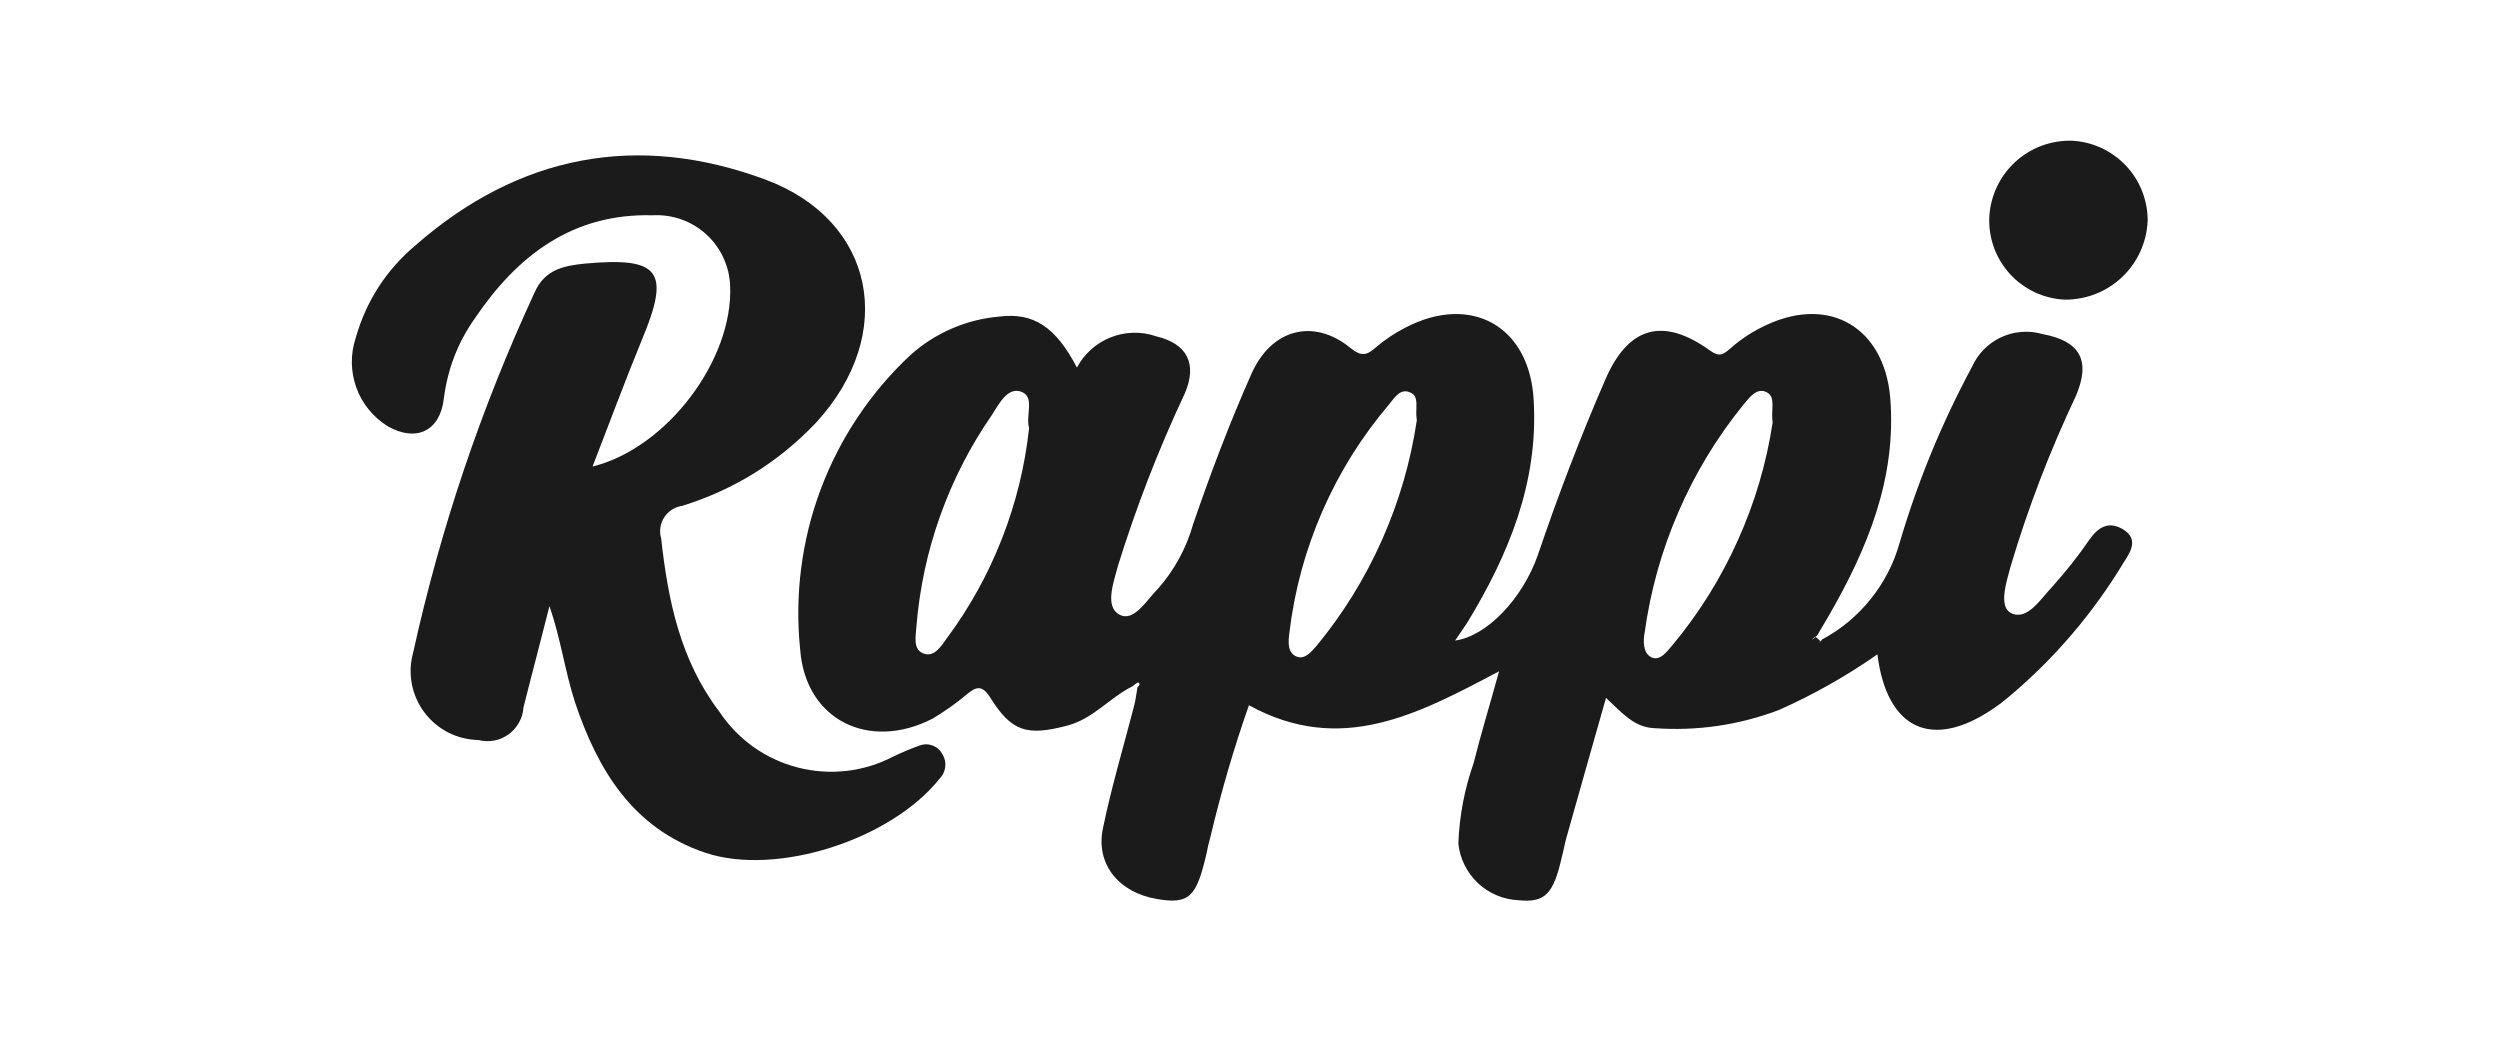
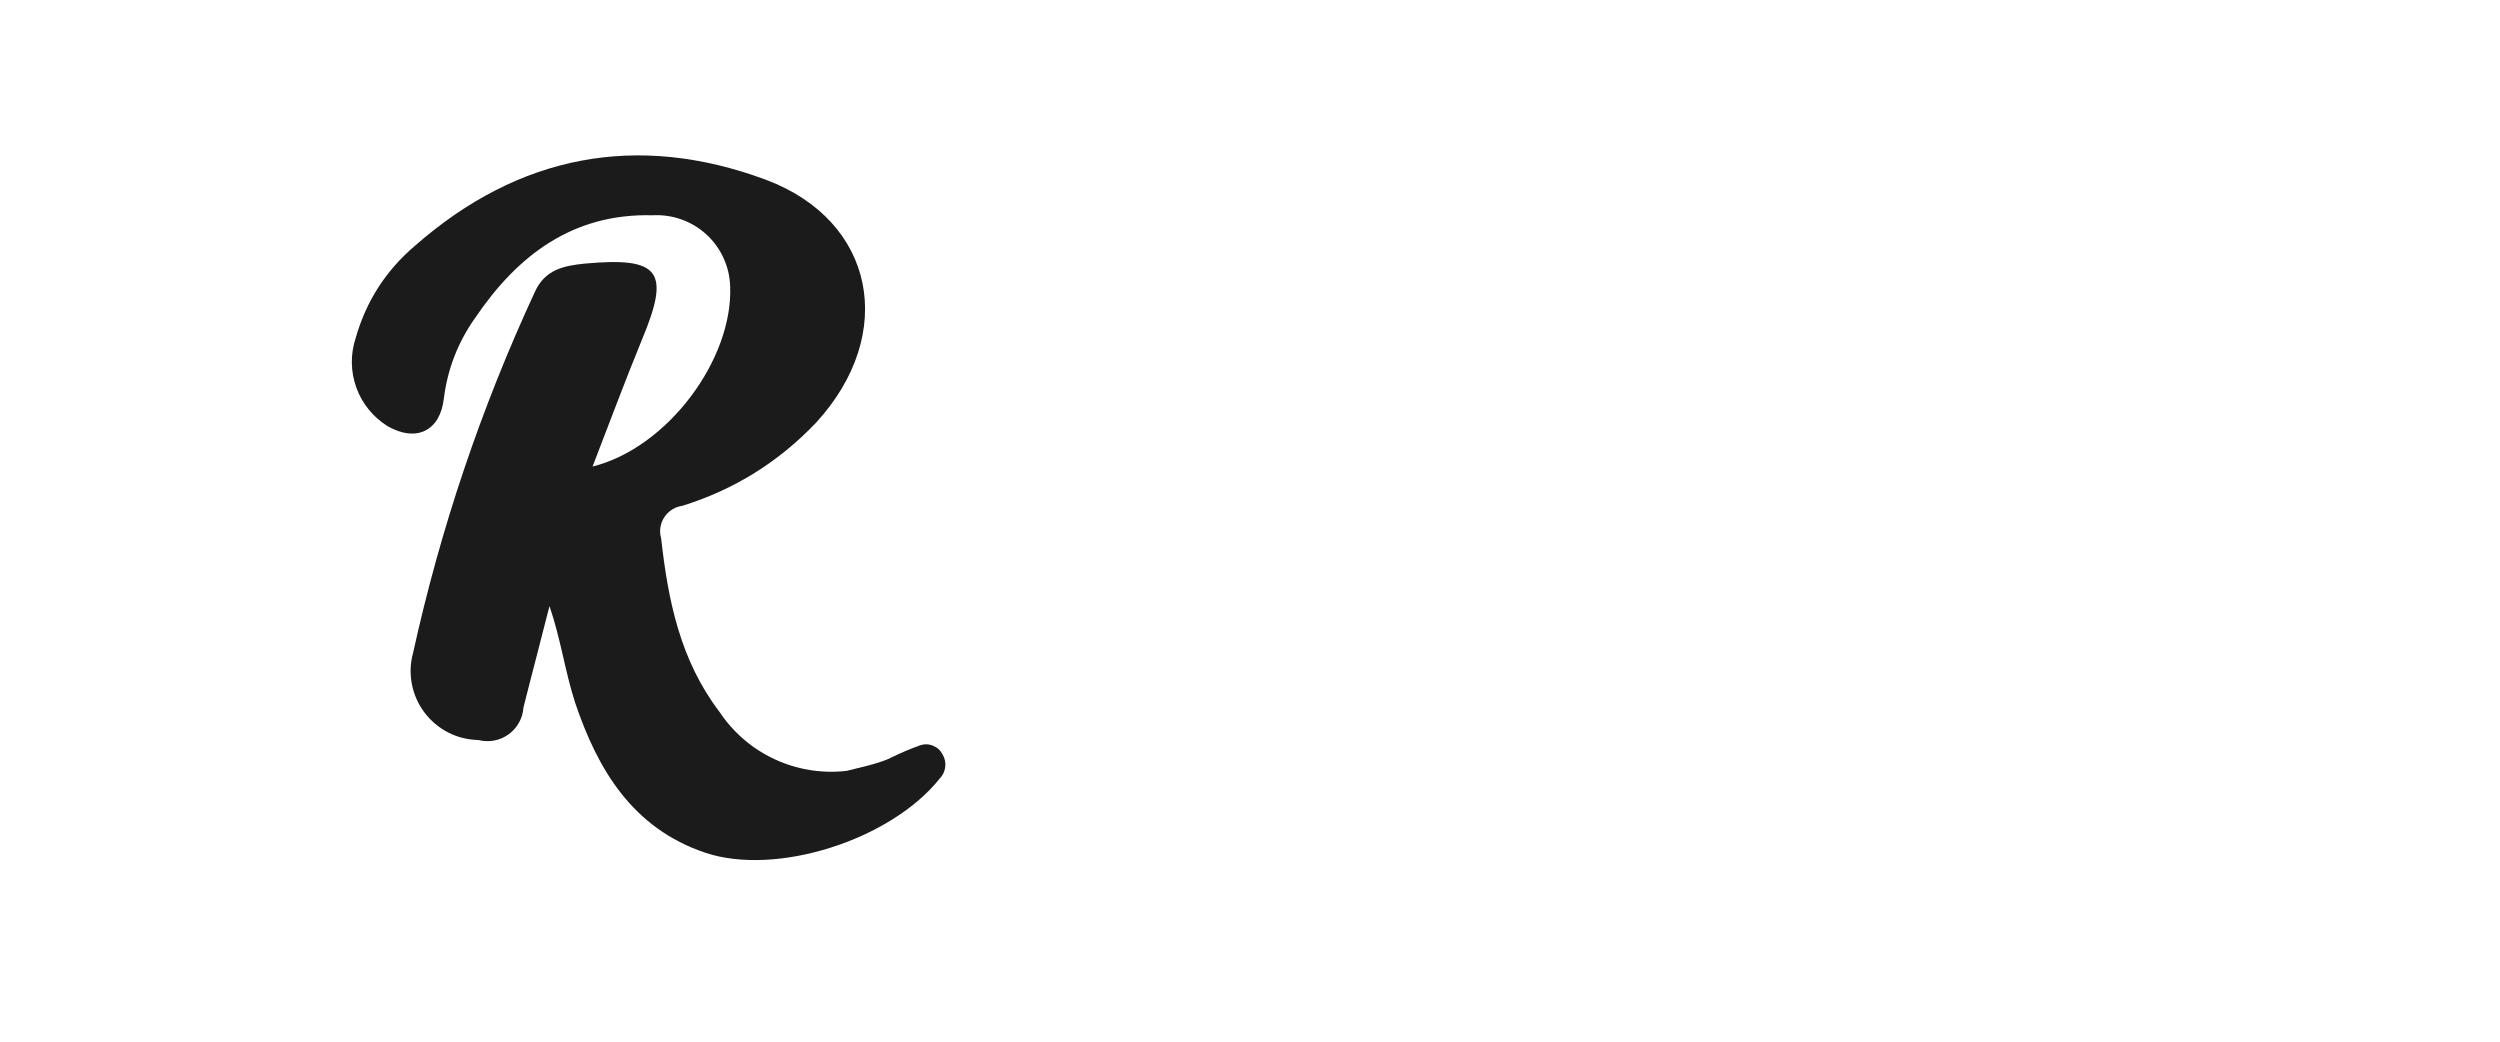
<svg xmlns="http://www.w3.org/2000/svg" width="240" zoomAndPan="magnify" viewBox="0 0 180 75" height="100" preserveAspectRatio="xMidYMid meet" version="1.0">
  <defs>
    <clipPath id="d093bbe1eb">
-       <path d="M 57 22 L 154 22 L 154 64.883 L 57 64.883 Z M 57 22 " clip-rule="nonzero" />
-     </clipPath>
+       </clipPath>
    <clipPath id="8ec6510050">
-       <path d="M 143 10.133 L 155 10.133 L 155 22 L 143 22 Z M 143 10.133 " clip-rule="nonzero" />
-     </clipPath>
+       </clipPath>
  </defs>
  <g clip-path="url(#d093bbe1eb)">
-     <path fill="#1b1b1b" d="M 81.551 49.41 C 79.906 50.215 78.723 51.75 76.848 52.242 C 73.941 53.008 72.832 52.699 71.266 50.176 C 70.691 49.297 70.273 49.449 69.621 49.984 C 68.84 50.641 68.012 51.227 67.137 51.746 C 62.586 54.082 57.996 51.859 57.613 46.773 C 57.41 44.816 57.434 42.863 57.684 40.914 C 57.934 38.961 58.402 37.066 59.094 35.223 C 59.785 33.383 60.676 31.645 61.77 30.012 C 62.863 28.375 64.129 26.887 65.57 25.547 C 66.457 24.754 67.445 24.125 68.539 23.652 C 69.633 23.18 70.77 22.895 71.957 22.793 C 74.402 22.488 76.008 23.523 77.539 26.465 C 77.801 25.969 78.141 25.535 78.559 25.16 C 78.977 24.785 79.449 24.496 79.973 24.289 C 80.492 24.082 81.035 23.973 81.598 23.957 C 82.16 23.945 82.703 24.027 83.234 24.211 C 85.492 24.746 86.223 26.199 85.301 28.34 C 83.406 32.371 81.801 36.516 80.484 40.77 C 80.176 41.953 79.527 43.676 80.598 44.25 C 81.637 44.824 82.543 43.211 83.387 42.375 C 84.582 41.008 85.422 39.453 85.914 37.711 C 87.176 34.039 88.551 30.406 90.117 26.887 C 91.535 23.711 94.555 22.871 97.23 25.051 C 98.074 25.738 98.457 25.547 99.105 24.973 C 99.742 24.438 100.43 23.977 101.172 23.598 C 105.914 21.113 110.156 23.484 110.426 28.836 C 110.77 34.727 108.629 39.926 105.645 44.824 C 105.379 45.242 105.07 45.664 104.766 46.121 C 107.023 45.816 109.625 43.137 110.738 39.926 C 112.191 35.641 113.797 31.438 115.594 27.305 C 117.238 23.52 119.727 22.793 123.125 25.242 C 123.812 25.738 124.082 25.508 124.539 25.125 C 125.355 24.402 126.258 23.816 127.254 23.367 C 131.766 21.301 135.629 23.598 136.09 28.566 C 136.586 34.418 134.445 39.543 131.613 44.438 C 131.348 44.898 131.078 45.316 130.848 45.738 C 130.734 45.891 130.312 45.965 130.582 46.234 C 130.773 46.426 131.043 46.273 131.191 46.043 C 132.559 45.309 133.723 44.34 134.691 43.129 C 135.66 41.922 136.355 40.574 136.773 39.082 C 138.07 34.684 139.805 30.465 141.977 26.426 C 142.188 25.953 142.473 25.531 142.832 25.164 C 143.191 24.797 143.609 24.504 144.074 24.285 C 144.543 24.066 145.035 23.938 145.547 23.898 C 146.062 23.859 146.566 23.91 147.062 24.055 C 149.777 24.551 150.543 25.965 149.473 28.488 C 147.594 32.461 146.023 36.551 144.77 40.762 C 144.461 41.91 143.891 43.633 144.77 44.129 C 145.953 44.738 146.91 43.133 147.754 42.254 C 148.734 41.168 149.641 40.02 150.469 38.812 C 151.117 37.895 151.883 37.516 152.879 38.125 C 153.918 38.773 153.492 39.617 152.953 40.422 C 150.699 44.168 147.898 47.445 144.543 50.25 C 144.199 50.539 143.844 50.805 143.473 51.051 C 139.113 53.996 135.859 52.543 135.172 47.113 C 132.93 48.684 130.559 50.02 128.059 51.129 C 125.16 52.219 122.164 52.648 119.074 52.426 C 117.656 52.352 116.816 51.355 115.633 50.246 C 114.637 53.766 113.684 57.094 112.762 60.383 C 112.648 60.805 112.574 61.262 112.457 61.68 C 111.848 64.395 111.234 65.008 109.32 64.816 C 108.777 64.789 108.25 64.672 107.75 64.457 C 107.246 64.242 106.797 63.949 106.402 63.574 C 106.004 63.195 105.688 62.766 105.445 62.273 C 105.203 61.785 105.055 61.27 105 60.727 C 105.078 58.746 105.441 56.82 106.098 54.953 C 106.633 52.809 107.281 50.707 107.934 48.332 C 102.082 51.43 96.535 54.41 89.922 50.777 C 88.84 53.867 87.922 57.004 87.168 60.188 C 87.055 60.605 86.938 61.066 86.863 61.484 C 86.137 64.617 85.602 65.117 83.305 64.73 C 80.551 64.27 78.871 62.207 79.41 59.645 C 80.023 56.656 80.902 53.754 81.668 50.77 C 81.781 50.352 81.82 49.891 81.898 49.473 C 82.051 49.355 82.125 49.242 81.934 49.129 C 81.797 49.207 81.668 49.301 81.551 49.41 Z M 102.012 30.254 C 101.859 29.41 102.242 28.566 101.551 28.266 C 100.824 27.918 100.402 28.645 100.023 29.105 C 98.039 31.438 96.434 34.008 95.207 36.816 C 93.984 39.625 93.191 42.551 92.832 45.59 C 92.754 46.203 92.68 47.008 93.367 47.277 C 93.941 47.508 94.406 46.934 94.781 46.516 C 96.703 44.184 98.277 41.637 99.504 38.875 C 100.73 36.117 101.566 33.242 102.012 30.254 Z M 127.633 30.406 C 127.48 29.488 127.902 28.57 127.176 28.227 C 126.449 27.883 125.914 28.684 125.488 29.184 C 123.586 31.539 122.035 34.105 120.836 36.887 C 119.633 39.664 118.828 42.551 118.414 45.551 C 118.297 46.164 118.297 47.004 118.871 47.309 C 119.52 47.652 120.02 46.891 120.402 46.469 C 122.316 44.172 123.887 41.66 125.113 38.93 C 126.344 36.203 127.184 33.363 127.633 30.406 Z M 74.094 30.824 C 73.828 29.871 74.555 28.531 73.484 28.188 C 72.527 27.883 71.914 29.105 71.418 29.875 C 69.859 32.129 68.621 34.543 67.699 37.121 C 66.777 39.703 66.207 42.355 65.984 45.086 C 65.945 45.773 65.68 46.809 66.559 47.074 C 67.285 47.305 67.785 46.5 68.164 45.965 C 69.809 43.75 71.133 41.359 72.137 38.793 C 73.145 36.223 73.797 33.566 74.094 30.824 Z M 74.094 30.824 " fill-opacity="1" fill-rule="nonzero" />
-   </g>
-   <path fill="#1b1b1b" d="M 39.562 43.641 C 38.949 46.086 38.301 48.496 37.688 50.945 C 37.676 51.133 37.641 51.32 37.59 51.504 C 37.535 51.688 37.461 51.863 37.367 52.027 C 37.273 52.195 37.164 52.352 37.039 52.492 C 36.91 52.637 36.77 52.762 36.617 52.875 C 36.461 52.984 36.297 53.078 36.121 53.156 C 35.945 53.23 35.762 53.285 35.574 53.32 C 35.387 53.355 35.199 53.371 35.008 53.363 C 34.816 53.355 34.629 53.328 34.441 53.281 C 34.066 53.273 33.691 53.223 33.324 53.133 C 32.957 53.043 32.605 52.91 32.27 52.738 C 31.934 52.566 31.621 52.359 31.332 52.113 C 31.043 51.871 30.785 51.598 30.559 51.297 C 30.328 50.992 30.141 50.668 29.988 50.324 C 29.836 49.977 29.723 49.617 29.652 49.246 C 29.582 48.875 29.555 48.5 29.566 48.121 C 29.582 47.746 29.641 47.375 29.742 47.008 C 31.719 38.035 34.637 29.383 38.496 21.047 C 39.223 19.402 40.602 19.133 42.094 18.98 C 47.523 18.484 48.285 19.516 46.223 24.449 C 44.996 27.434 43.883 30.453 42.664 33.59 C 48.059 32.25 52.801 25.863 52.57 20.59 C 52.559 20.238 52.508 19.891 52.43 19.547 C 52.348 19.207 52.23 18.875 52.082 18.555 C 51.938 18.234 51.758 17.934 51.551 17.652 C 51.344 17.367 51.109 17.105 50.848 16.871 C 50.59 16.633 50.309 16.426 50.004 16.242 C 49.703 16.062 49.387 15.914 49.055 15.797 C 48.723 15.68 48.383 15.594 48.035 15.547 C 47.688 15.496 47.34 15.48 46.988 15.5 C 41.25 15.348 37.273 18.371 34.215 22.883 C 32.977 24.629 32.223 26.566 31.957 28.695 C 31.691 31.031 29.969 31.867 27.906 30.684 C 27.387 30.359 26.934 29.961 26.547 29.484 C 26.16 29.008 25.863 28.484 25.656 27.906 C 25.449 27.332 25.34 26.738 25.332 26.125 C 25.324 25.512 25.418 24.918 25.609 24.336 C 26.363 21.684 27.789 19.465 29.895 17.68 C 37.352 11.145 45.879 9.504 55.133 12.938 C 63.012 15.883 64.617 24.027 58.77 30.418 C 56.078 33.254 52.863 35.258 49.129 36.418 C 48.863 36.457 48.617 36.543 48.391 36.688 C 48.164 36.832 47.977 37.016 47.832 37.238 C 47.684 37.461 47.59 37.707 47.551 37.973 C 47.508 38.238 47.527 38.5 47.602 38.758 C 48.098 43.23 48.977 47.551 51.809 51.262 C 52.133 51.754 52.504 52.211 52.914 52.633 C 53.328 53.059 53.773 53.441 54.254 53.785 C 54.738 54.125 55.246 54.422 55.781 54.668 C 56.316 54.918 56.871 55.117 57.445 55.262 C 58.016 55.41 58.598 55.504 59.188 55.543 C 59.777 55.586 60.363 55.57 60.949 55.504 C 61.539 55.438 62.113 55.316 62.68 55.145 C 63.242 54.969 63.789 54.746 64.312 54.473 C 64.938 54.172 65.574 53.906 66.223 53.672 C 66.539 53.559 66.855 53.562 67.168 53.688 C 67.48 53.812 67.715 54.023 67.867 54.32 C 68.035 54.605 68.098 54.91 68.055 55.238 C 68.012 55.566 67.871 55.844 67.641 56.078 C 64.121 60.477 55.898 63.113 50.773 61.395 C 45.574 59.637 43.047 55.469 41.402 50.57 C 40.672 48.305 40.367 45.969 39.562 43.641 Z M 39.562 43.641 " fill-opacity="1" fill-rule="nonzero" />
+     </g>
+   <path fill="#1b1b1b" d="M 39.562 43.641 C 38.949 46.086 38.301 48.496 37.688 50.945 C 37.676 51.133 37.641 51.32 37.59 51.504 C 37.535 51.688 37.461 51.863 37.367 52.027 C 37.273 52.195 37.164 52.352 37.039 52.492 C 36.91 52.637 36.77 52.762 36.617 52.875 C 36.461 52.984 36.297 53.078 36.121 53.156 C 35.945 53.23 35.762 53.285 35.574 53.32 C 35.387 53.355 35.199 53.371 35.008 53.363 C 34.816 53.355 34.629 53.328 34.441 53.281 C 34.066 53.273 33.691 53.223 33.324 53.133 C 32.957 53.043 32.605 52.91 32.27 52.738 C 31.934 52.566 31.621 52.359 31.332 52.113 C 31.043 51.871 30.785 51.598 30.559 51.297 C 30.328 50.992 30.141 50.668 29.988 50.324 C 29.836 49.977 29.723 49.617 29.652 49.246 C 29.582 48.875 29.555 48.5 29.566 48.121 C 29.582 47.746 29.641 47.375 29.742 47.008 C 31.719 38.035 34.637 29.383 38.496 21.047 C 39.223 19.402 40.602 19.133 42.094 18.98 C 47.523 18.484 48.285 19.516 46.223 24.449 C 44.996 27.434 43.883 30.453 42.664 33.59 C 48.059 32.25 52.801 25.863 52.57 20.59 C 52.559 20.238 52.508 19.891 52.43 19.547 C 52.348 19.207 52.23 18.875 52.082 18.555 C 51.938 18.234 51.758 17.934 51.551 17.652 C 51.344 17.367 51.109 17.105 50.848 16.871 C 50.59 16.633 50.309 16.426 50.004 16.242 C 49.703 16.062 49.387 15.914 49.055 15.797 C 48.723 15.68 48.383 15.594 48.035 15.547 C 47.688 15.496 47.34 15.48 46.988 15.5 C 41.25 15.348 37.273 18.371 34.215 22.883 C 32.977 24.629 32.223 26.566 31.957 28.695 C 31.691 31.031 29.969 31.867 27.906 30.684 C 27.387 30.359 26.934 29.961 26.547 29.484 C 26.16 29.008 25.863 28.484 25.656 27.906 C 25.449 27.332 25.34 26.738 25.332 26.125 C 25.324 25.512 25.418 24.918 25.609 24.336 C 26.363 21.684 27.789 19.465 29.895 17.68 C 37.352 11.145 45.879 9.504 55.133 12.938 C 63.012 15.883 64.617 24.027 58.77 30.418 C 56.078 33.254 52.863 35.258 49.129 36.418 C 48.863 36.457 48.617 36.543 48.391 36.688 C 48.164 36.832 47.977 37.016 47.832 37.238 C 47.684 37.461 47.59 37.707 47.551 37.973 C 47.508 38.238 47.527 38.5 47.602 38.758 C 48.098 43.23 48.977 47.551 51.809 51.262 C 52.133 51.754 52.504 52.211 52.914 52.633 C 53.328 53.059 53.773 53.441 54.254 53.785 C 54.738 54.125 55.246 54.422 55.781 54.668 C 56.316 54.918 56.871 55.117 57.445 55.262 C 58.016 55.41 58.598 55.504 59.188 55.543 C 59.777 55.586 60.363 55.57 60.949 55.504 C 63.242 54.969 63.789 54.746 64.312 54.473 C 64.938 54.172 65.574 53.906 66.223 53.672 C 66.539 53.559 66.855 53.562 67.168 53.688 C 67.48 53.812 67.715 54.023 67.867 54.32 C 68.035 54.605 68.098 54.91 68.055 55.238 C 68.012 55.566 67.871 55.844 67.641 56.078 C 64.121 60.477 55.898 63.113 50.773 61.395 C 45.574 59.637 43.047 55.469 41.402 50.57 C 40.672 48.305 40.367 45.969 39.562 43.641 Z M 39.562 43.641 " fill-opacity="1" fill-rule="nonzero" />
  <g clip-path="url(#8ec6510050)">
-     <path fill="#1b1b1b" d="M 154.633 15.875 C 154.617 16.258 154.566 16.633 154.48 17.004 C 154.395 17.375 154.273 17.734 154.113 18.086 C 153.957 18.434 153.77 18.762 153.551 19.074 C 153.328 19.387 153.082 19.672 152.805 19.938 C 152.527 20.199 152.23 20.434 151.906 20.641 C 151.586 20.848 151.246 21.02 150.891 21.16 C 150.539 21.301 150.172 21.406 149.797 21.473 C 149.422 21.543 149.043 21.578 148.66 21.574 C 148.285 21.555 147.918 21.504 147.555 21.414 C 147.188 21.324 146.836 21.199 146.5 21.039 C 146.16 20.879 145.84 20.688 145.535 20.465 C 145.234 20.242 144.957 19.992 144.707 19.715 C 144.453 19.438 144.23 19.137 144.039 18.816 C 143.844 18.496 143.684 18.16 143.559 17.805 C 143.434 17.453 143.34 17.09 143.285 16.719 C 143.23 16.348 143.211 15.977 143.23 15.602 C 143.254 15.227 143.309 14.859 143.402 14.496 C 143.496 14.133 143.621 13.781 143.781 13.445 C 143.941 13.105 144.133 12.785 144.355 12.484 C 144.578 12.184 144.828 11.906 145.105 11.652 C 145.379 11.398 145.68 11.176 146 10.98 C 146.316 10.785 146.652 10.621 147.004 10.492 C 147.355 10.363 147.715 10.266 148.086 10.207 C 148.457 10.145 148.828 10.121 149.203 10.133 C 149.566 10.152 149.926 10.207 150.277 10.293 C 150.633 10.383 150.973 10.504 151.305 10.656 C 151.633 10.809 151.945 10.992 152.242 11.207 C 152.539 11.418 152.812 11.656 153.062 11.922 C 153.312 12.188 153.535 12.473 153.73 12.777 C 153.926 13.086 154.09 13.41 154.227 13.746 C 154.359 14.086 154.461 14.434 154.531 14.793 C 154.598 15.148 154.633 15.512 154.633 15.875 Z M 154.633 15.875 " fill-opacity="1" fill-rule="nonzero" />
-   </g>
-   <path fill="#1b1b1b" d="M 131.074 46.164 C 130.922 46.391 130.617 46.508 130.465 46.352 C 130.195 46.086 130.617 46.008 130.73 45.855 C 130.809 45.934 130.957 46.047 131.074 46.164 Z M 131.074 46.164 " fill-opacity="1" fill-rule="nonzero" />
+     </g>
</svg>